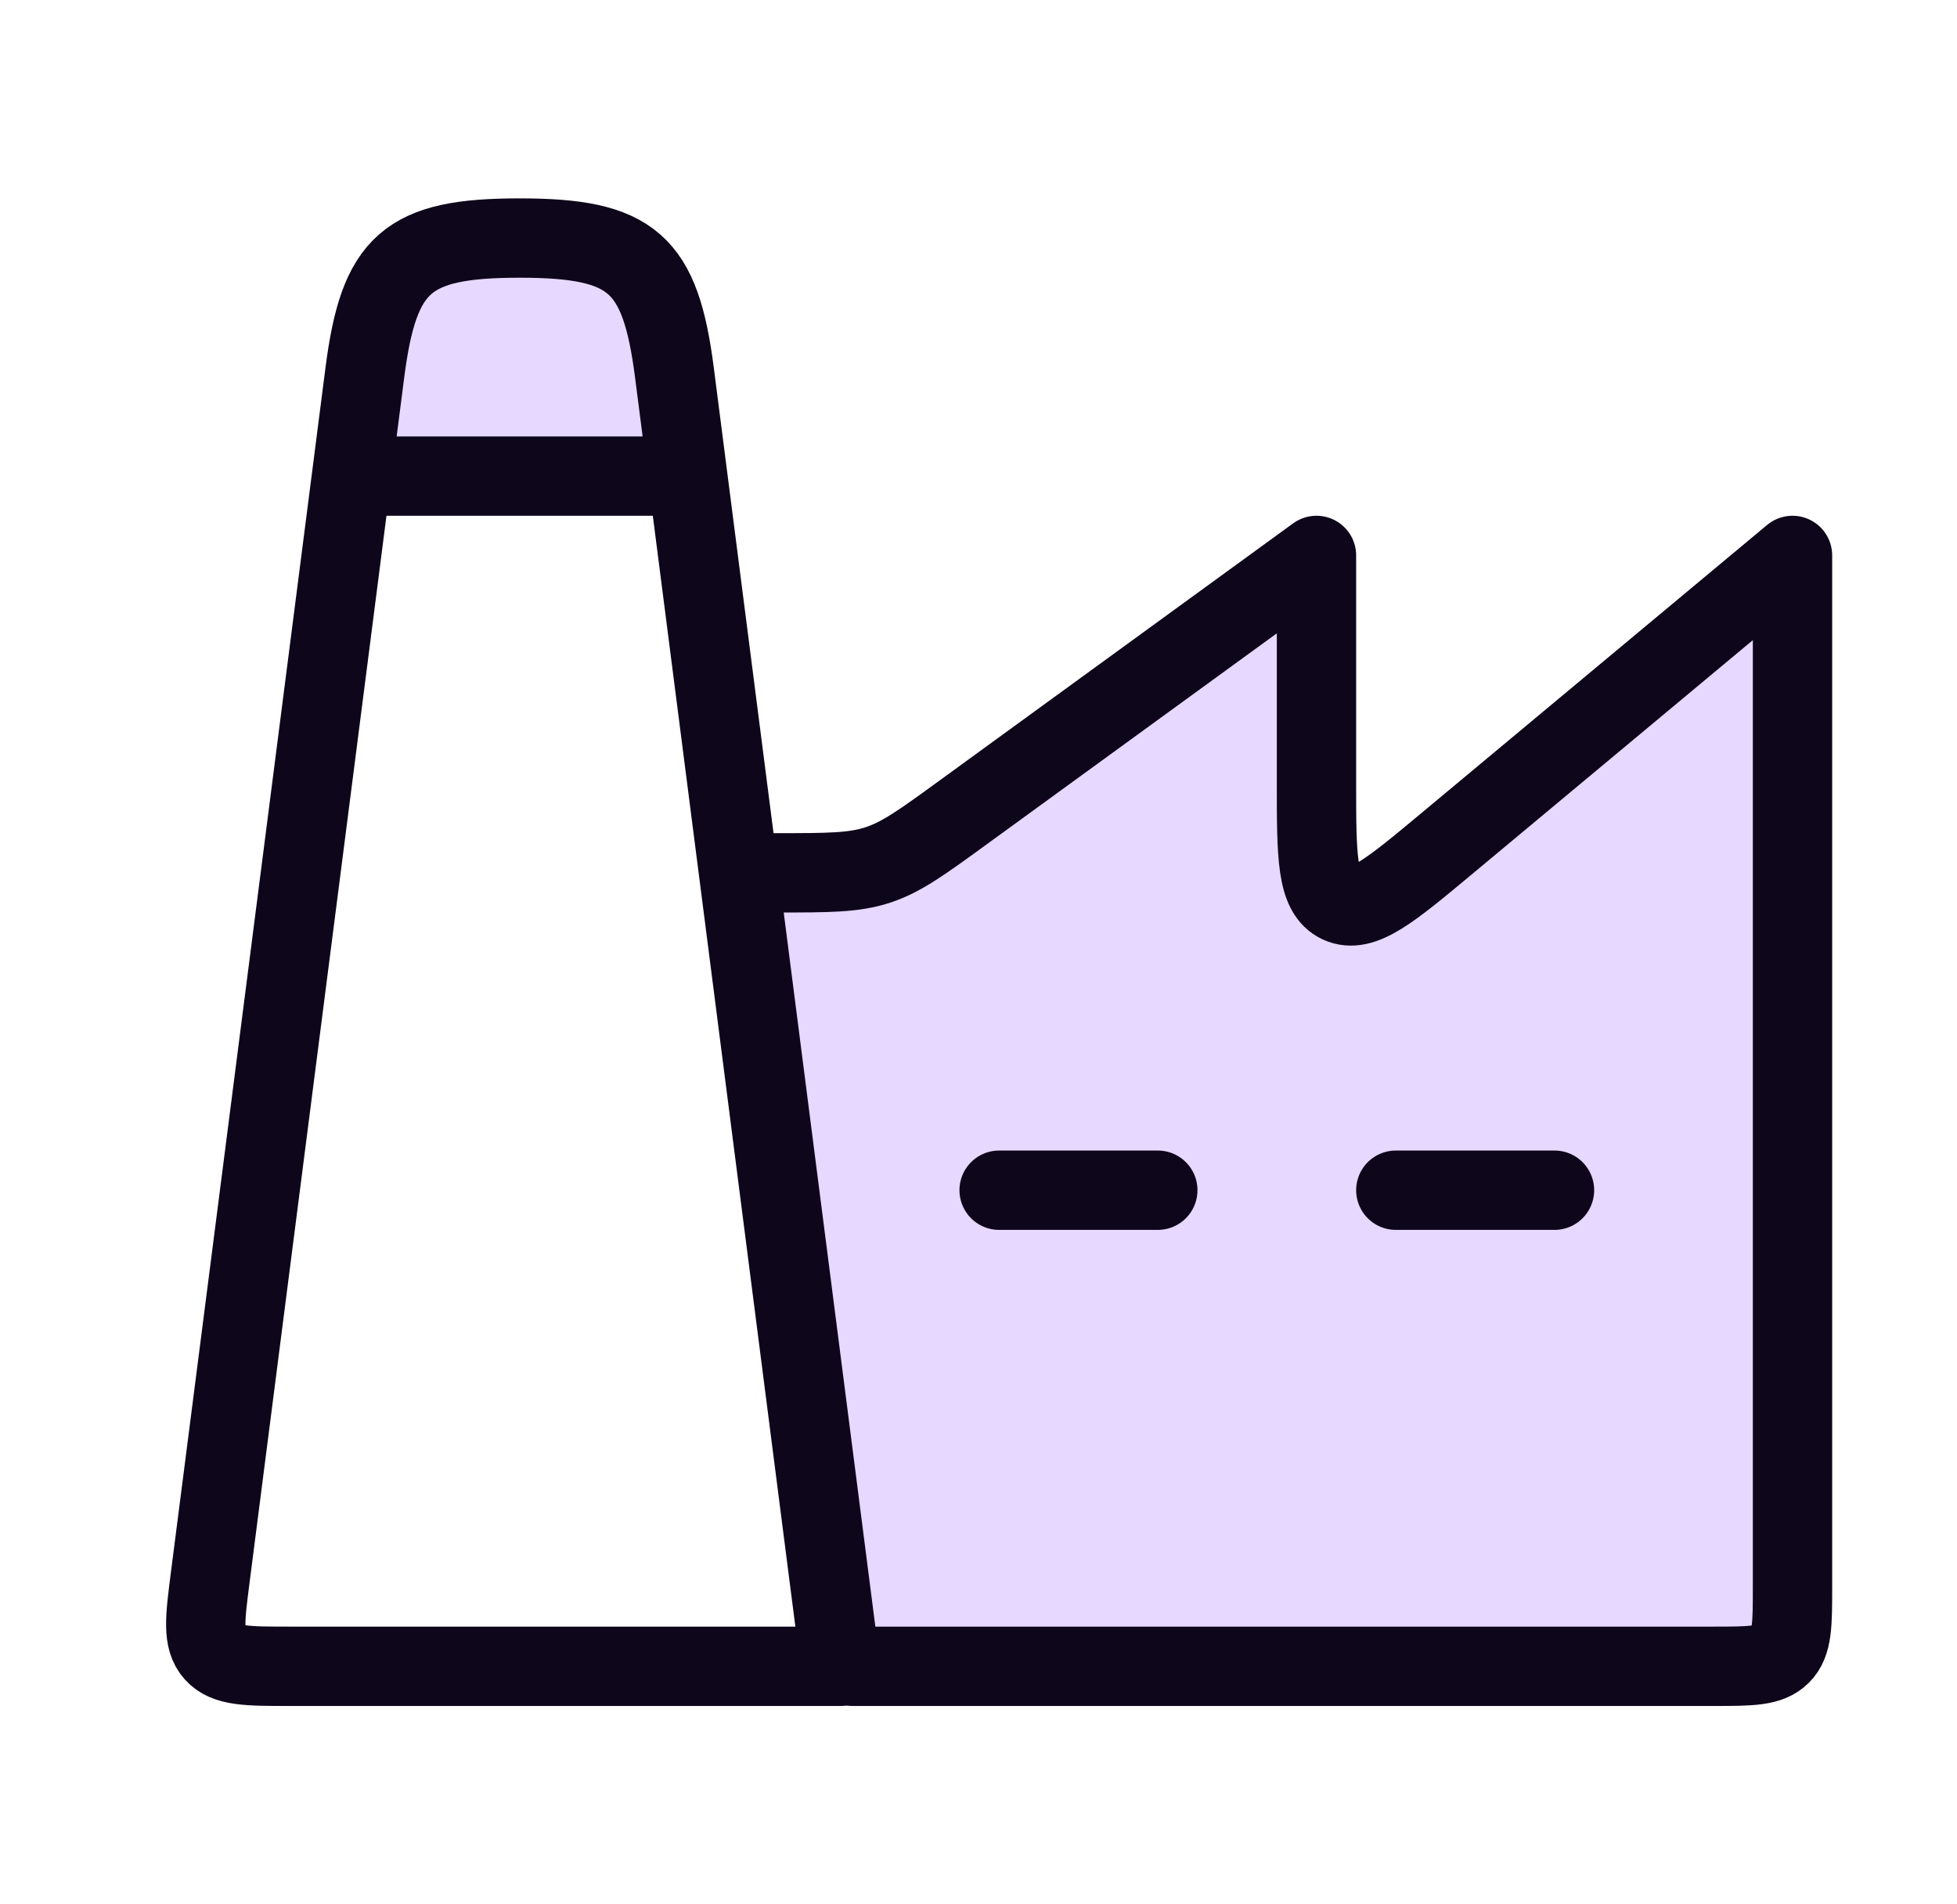
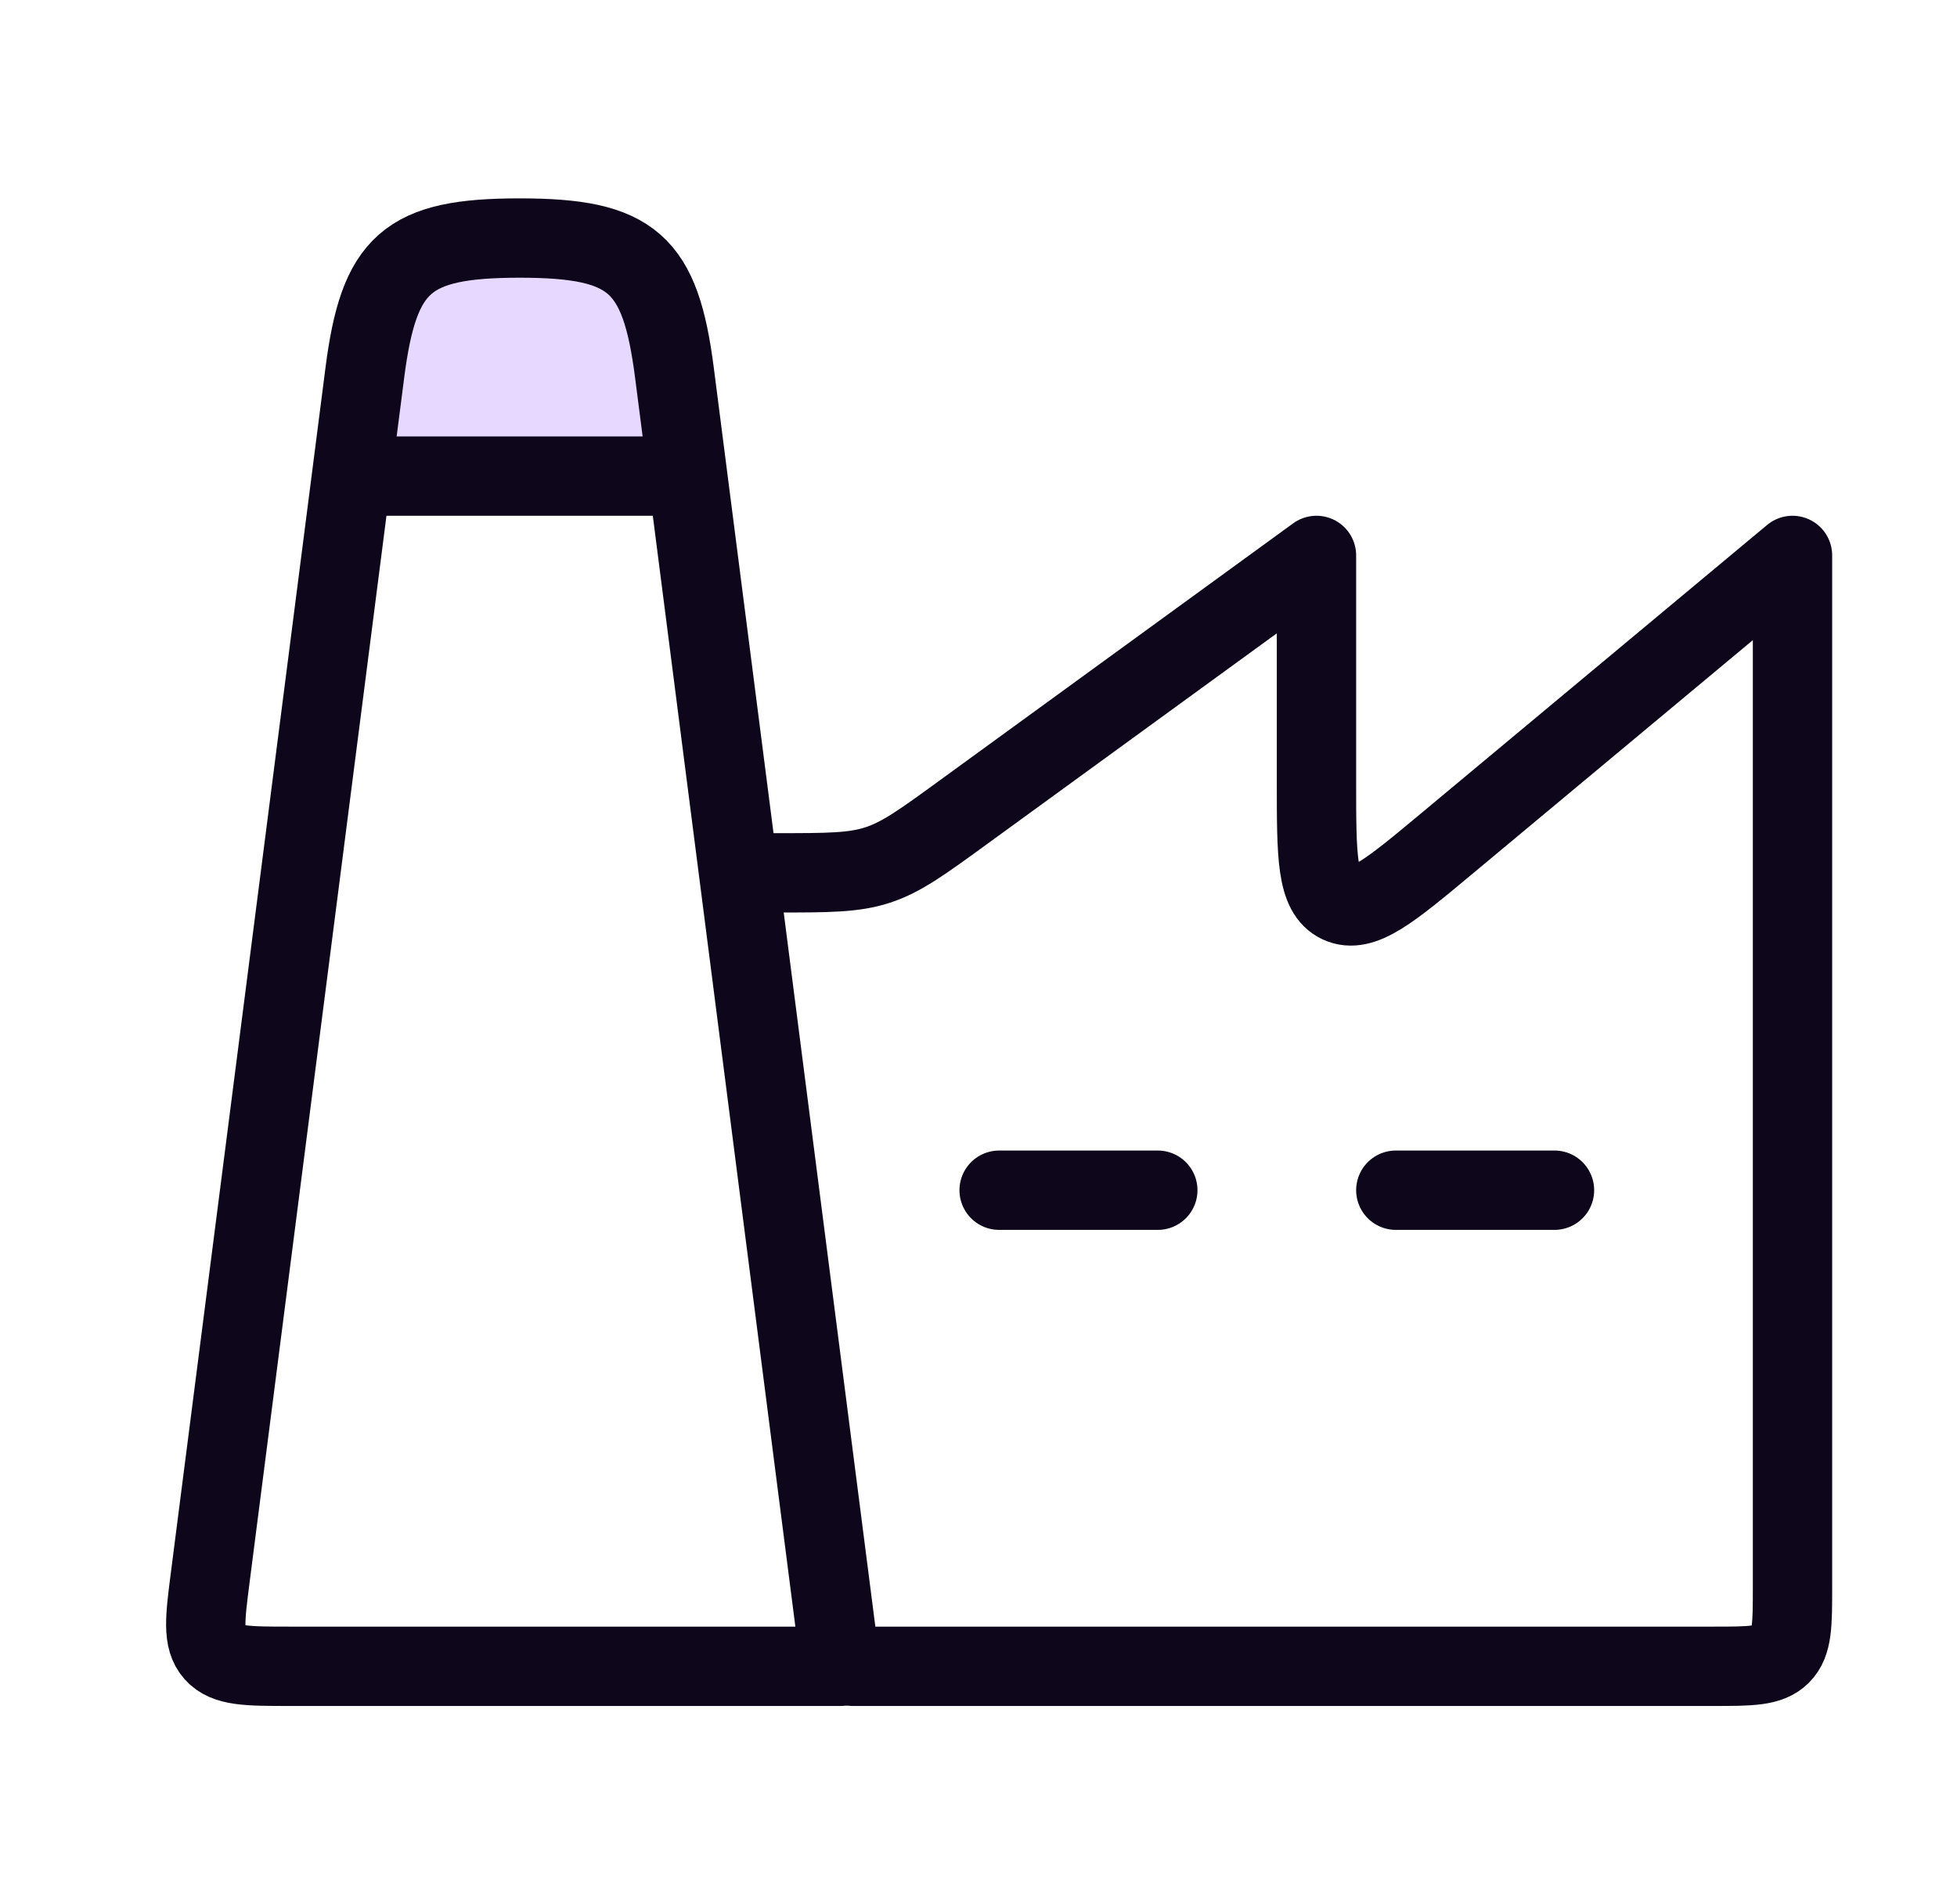
<svg xmlns="http://www.w3.org/2000/svg" width="37" height="36" viewBox="0 0 37 36" fill="none">
-   <path opacity="0.2" d="M24.89 10.5L18.218 15.352C17.436 15.921 17.044 16.206 16.592 16.353C16.14 16.5 15.656 16.5 14.689 16.5H14.39L16.121 31.5H32.39C33.097 31.5 33.451 31.5 33.67 31.28C33.89 31.061 33.89 30.707 33.89 30V10.5L27.35 15.95C26.286 16.837 25.754 17.28 25.322 17.078C24.89 16.876 24.89 16.183 24.89 14.797V10.5Z" fill="#8A3EFF" />
  <path opacity="0.2" d="M9.825 4.5C11.957 4.5 12.485 4.971 12.752 7.051L13.002 9H6.647L6.898 7.051C7.165 4.971 7.692 4.5 9.825 4.5Z" fill="#8A3EFF" />
  <path d="M3.976 29.811L6.897 7.051C7.164 4.971 7.692 4.5 9.824 4.5C11.957 4.5 12.485 4.971 12.752 7.051L15.89 31.5H5.48C4.678 31.5 4.277 31.5 4.051 31.246C3.824 30.992 3.875 30.598 3.976 29.811Z" stroke="#0E061A" stroke-width="1.5" stroke-linecap="round" stroke-linejoin="round" />
  <path d="M16.121 31.5H32.39C33.097 31.5 33.451 31.5 33.67 31.28C33.89 31.061 33.89 30.707 33.89 30V10.5L27.35 15.95C26.286 16.837 25.754 17.28 25.322 17.078C24.89 16.876 24.89 16.183 24.89 14.797V10.5L18.218 15.352C17.436 15.921 17.044 16.206 16.592 16.353C16.14 16.5 15.656 16.5 14.689 16.5H14.39" stroke="#0E061A" stroke-width="1.5" stroke-linecap="round" stroke-linejoin="round" />
  <path d="M6.89 9H12.89" stroke="#0E061A" stroke-width="1.5" stroke-linecap="round" stroke-linejoin="round" />
  <path d="M18.89 22.5H21.89" stroke="#0E061A" stroke-width="1.5" stroke-linecap="round" stroke-linejoin="round" />
  <path d="M26.39 22.5H29.39" stroke="#0E061A" stroke-width="1.5" stroke-linecap="round" stroke-linejoin="round" />
</svg>